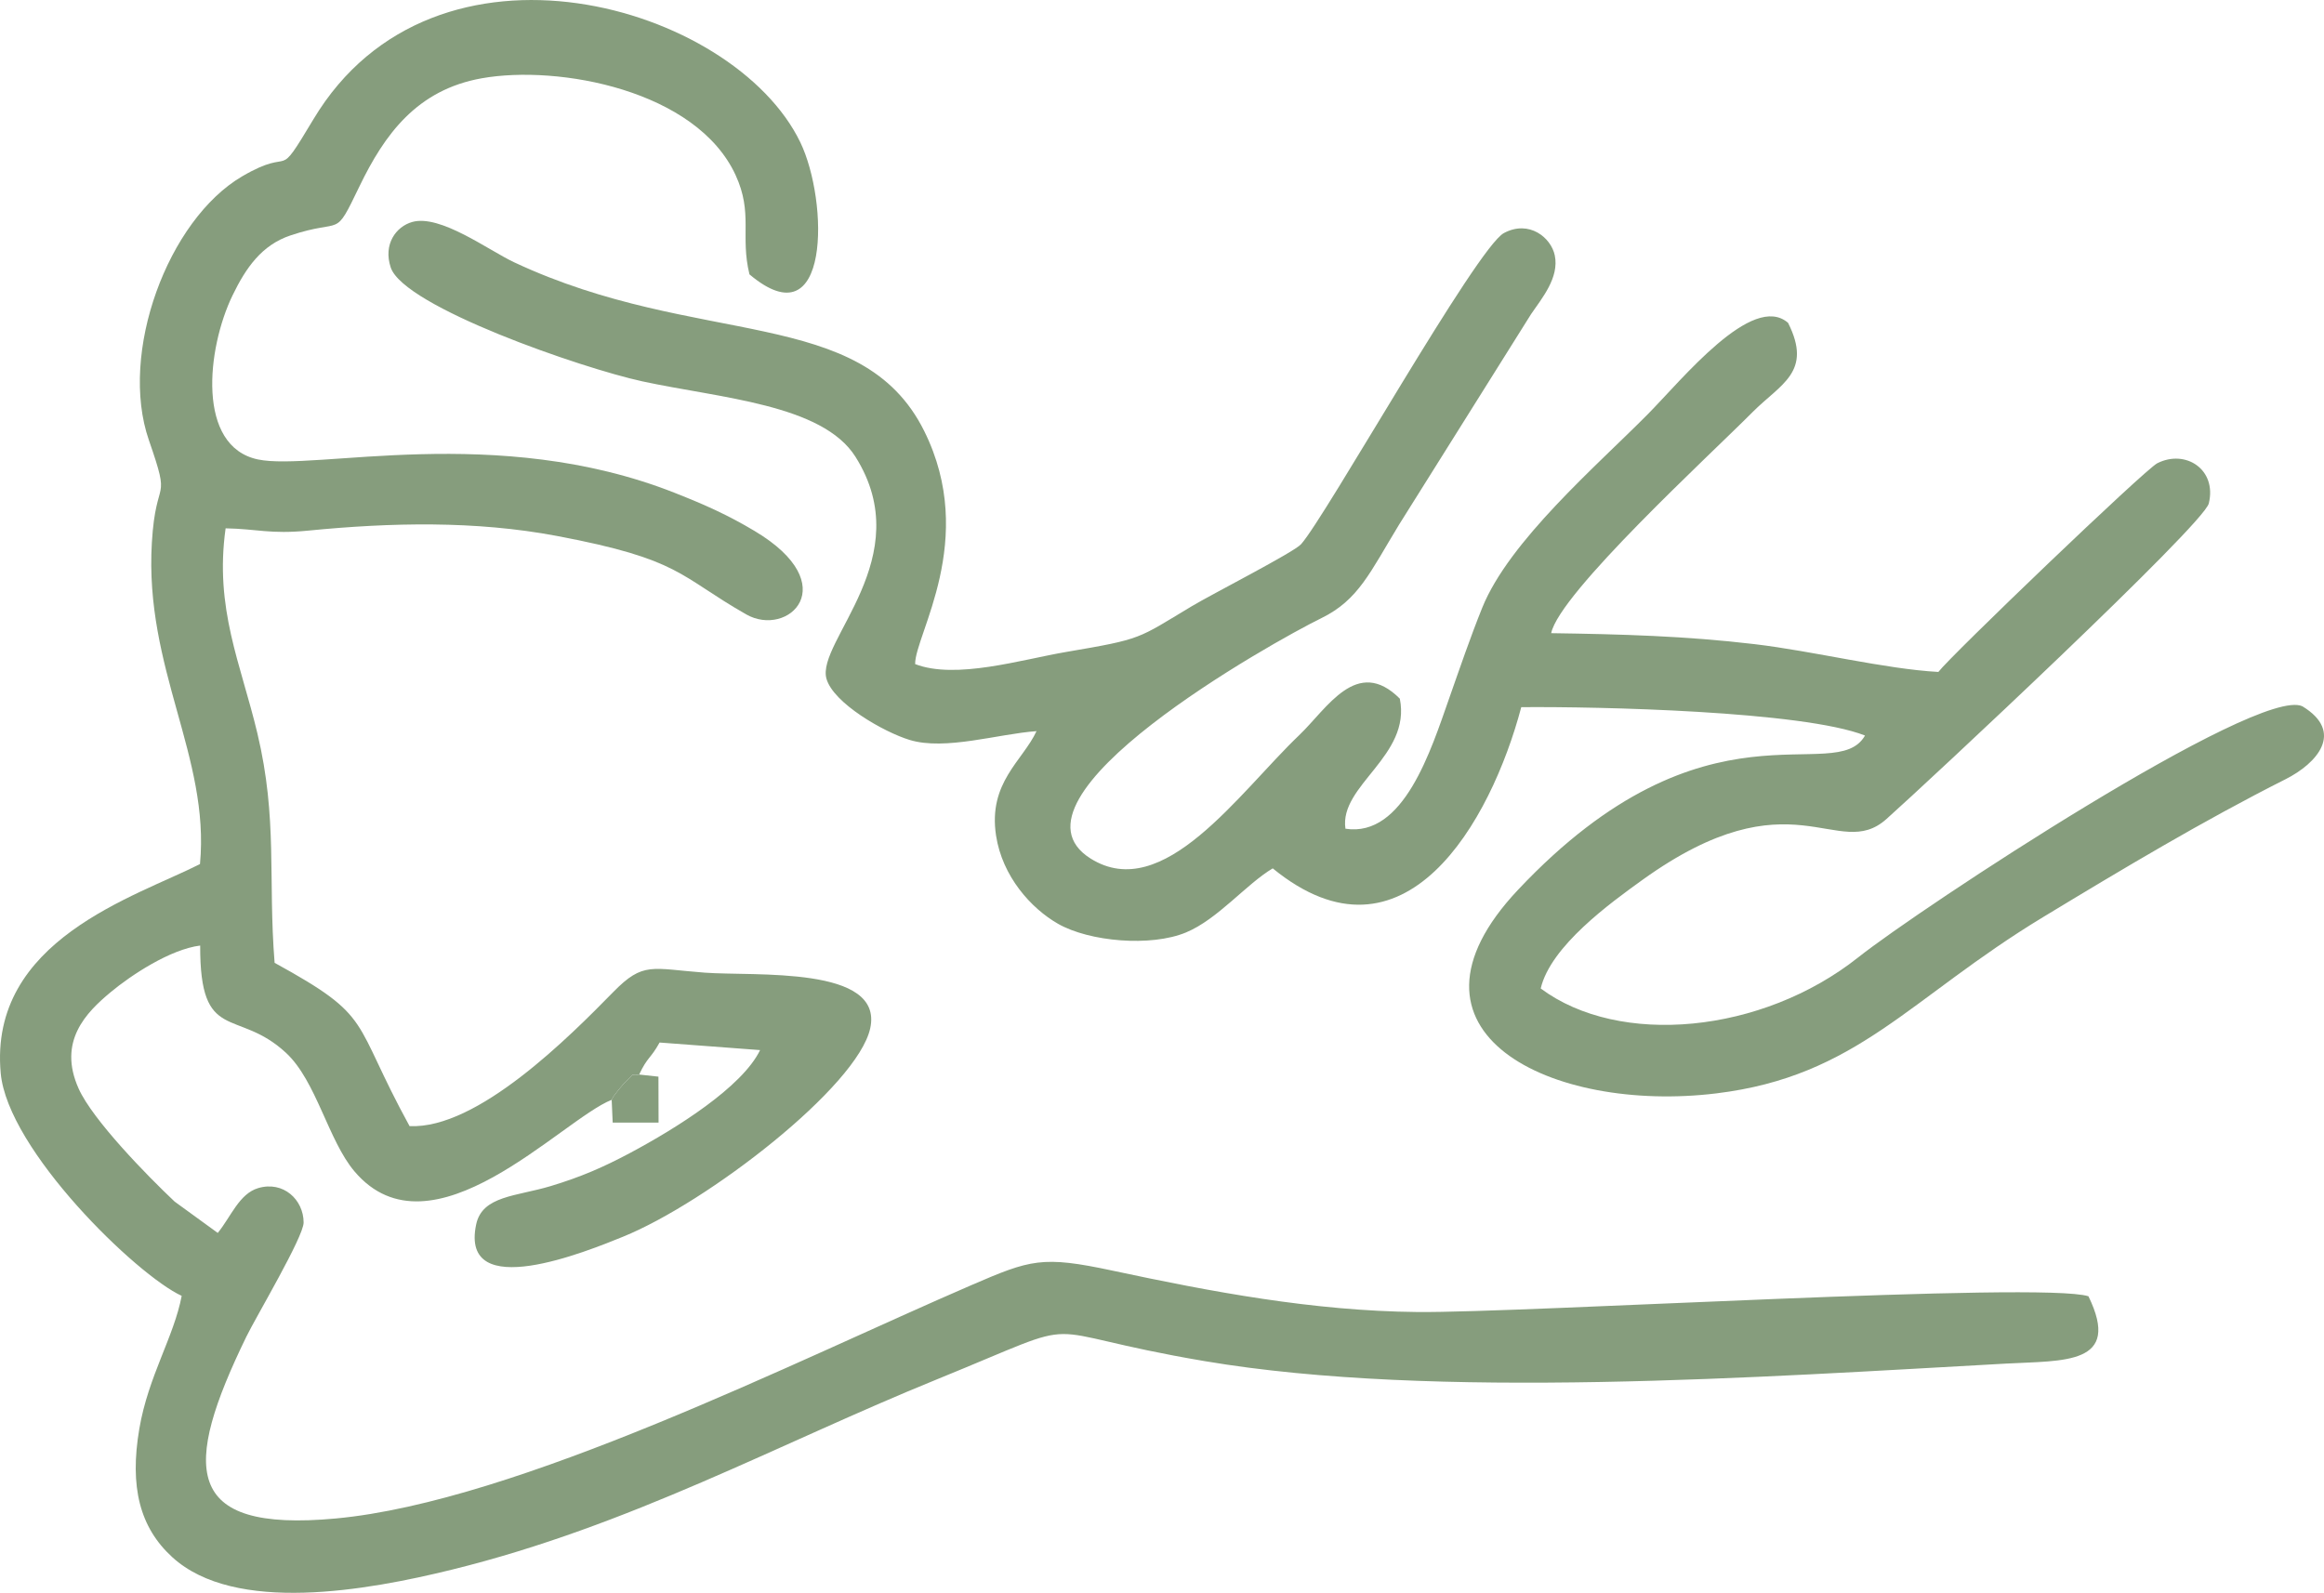
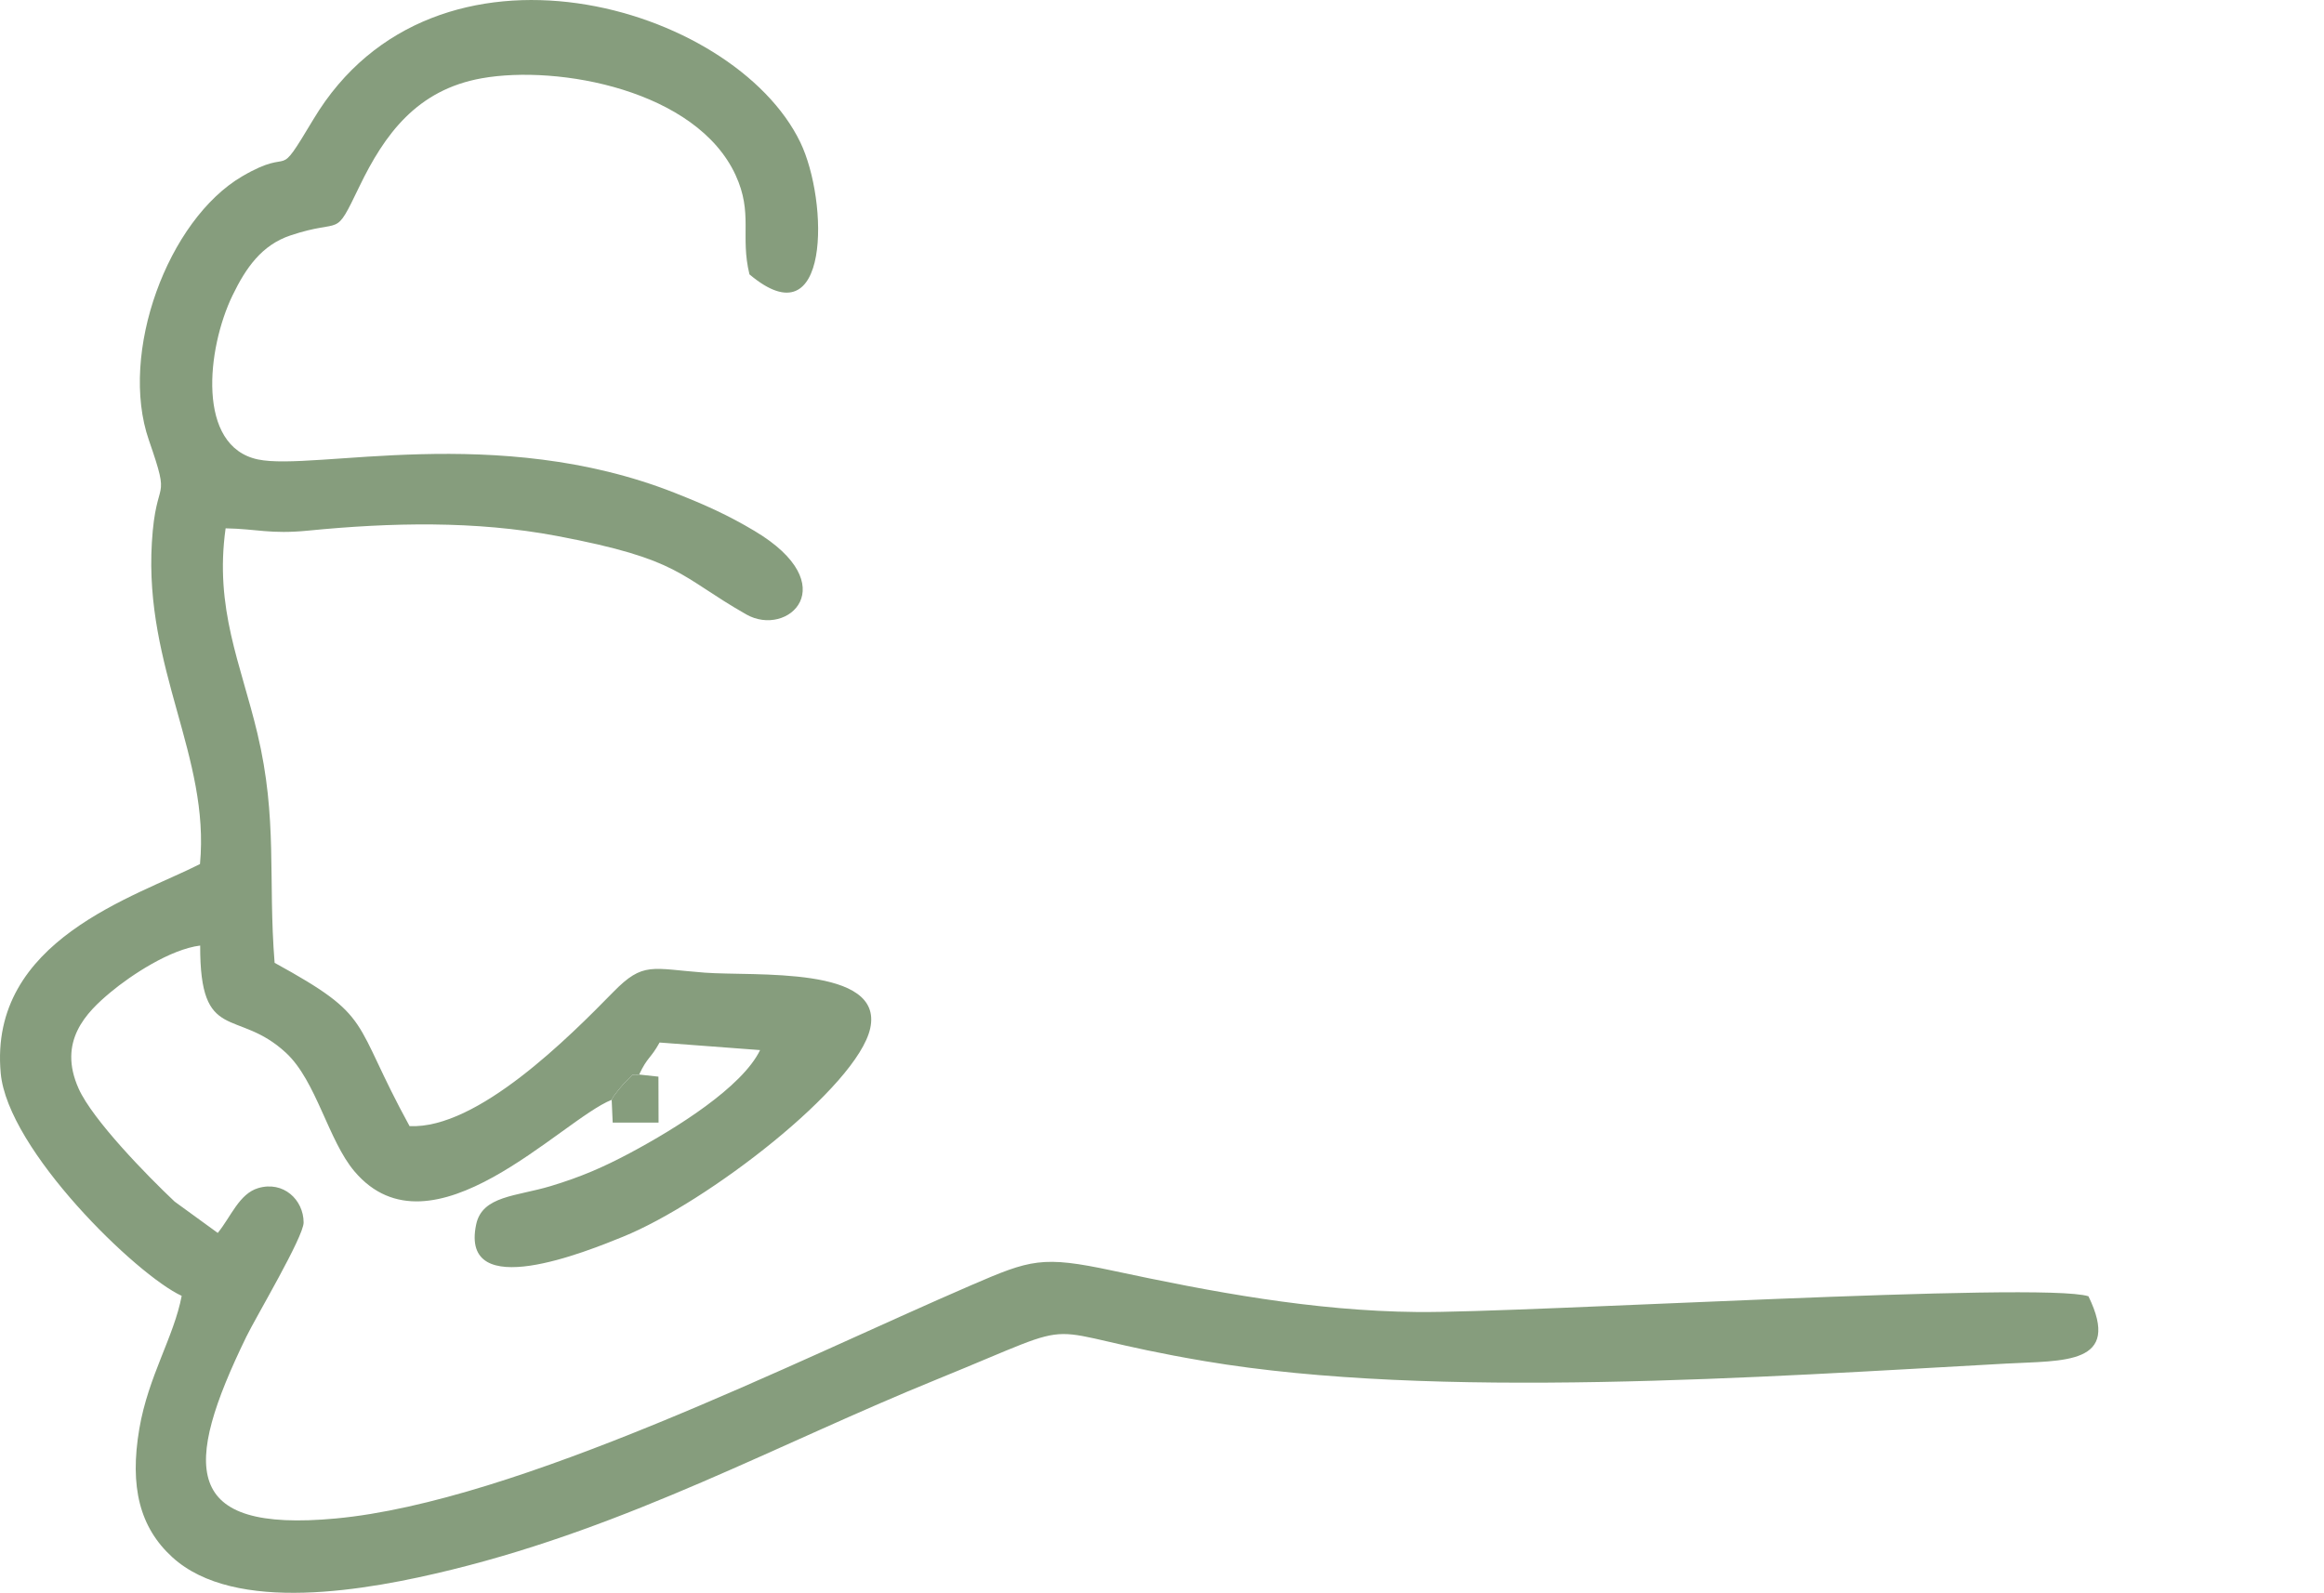
<svg xmlns="http://www.w3.org/2000/svg" xml:space="preserve" width="153.097mm" height="104.951mm" version="1.1" style="shape-rendering:geometricPrecision; text-rendering:geometricPrecision; image-rendering:optimizeQuality; fill-rule:evenodd; clip-rule:evenodd" viewBox="0 0 5045.98 3459.12">
  <defs>
    <style type="text/css"> .fil0 {fill:#869D7D} </style>
  </defs>
  <g id="Слой_x0020_1">
    <path class="fil0" d="M1328.1 2388.51c6.91,-11.97 -4.02,3.05 12.15,-18.12 0.87,-1.14 12.68,-15.85 15.27,-18.31 29.92,-28.41 6.8,-13.36 32.25,-18.47 18.15,-38.68 24.36,-33.56 44.39,-69.55l218.18 16.42c-38.81,80.28 -181.89,169.86 -282.09,223.29 -58.73,31.32 -107.47,52.4 -172.5,72.03 -74.52,22.5 -148.66,20.73 -161.89,83.33 -36.38,172.19 242.36,57.68 318.49,26.81 183.6,-74.45 509.33,-326.15 537.09,-452.66 29.94,-136.45 -251.27,-112.85 -359.21,-120.96 -115.55,-8.68 -133.26,-24.66 -198.49,41.86 -94.32,96.19 -294.9,298.65 -442.5,291.38 -127.87,-233.3 -75.53,-235.21 -293,-354.6 -14.66,-183.15 7.01,-311.84 -37.4,-498.42 -36.03,-151.35 -93.43,-270.66 -68.98,-445.19 67.86,1.23 96.77,13.09 178.76,5.03 180.35,-17.74 363.57,-21.88 540.58,11.55 270.02,50.99 263.67,86.29 410.93,170.29 90.7,51.74 214.63,-63.97 18.14,-181.2 -58.52,-34.91 -107.38,-56.67 -173.06,-82.61 -386.95,-152.83 -783.23,-46.94 -905.19,-72.64 -133.7,-28.17 -111.17,-240.66 -54.99,-356.57 29.03,-59.88 63.32,-109.06 125.6,-129.93 116.59,-39.09 93.23,10.75 149.75,-106.39 54.51,-112.96 124.67,-209.78 265.59,-234.9 166.67,-29.71 466.16,25.66 551.19,210.28 38.39,83.35 9.56,131.79 30.12,215.57 176,148.53 172.29,-158.55 110.4,-286.81 -144.4,-299.29 -793.98,-489.25 -1057.13,-50.04 -85.73,143.09 -37.73,55.47 -154.76,123.98 -161.08,94.3 -268.23,383.46 -202.47,573.05 49.67,143.21 15.39,72.65 6.42,222.24 -16.45,274.45 126.4,465.06 104.48,698.19 -139.52,71.19 -459.14,164.64 -432.66,454.24 15.27,166.98 295.18,438.61 392.94,483.53 -16.83,88.98 -72.47,174.36 -91.93,288.31 -21.59,126.43 0.93,214.73 71.57,279.23 135.92,124.09 423.2,72.35 607.2,27.02 387.07,-95.36 707.55,-272.74 1052.78,-413.16 351.08,-142.79 186.25,-106.52 581.31,-39.7 500.29,84.62 1211.75,34.47 1740.61,5.38 125.33,-6.9 251.46,3.33 178.5,-146.19 -101.26,-32.4 -1223.76,36.46 -1457.31,34.19 -226.62,-2.2 -447.8,-44.13 -661.62,-89.86 -153.19,-32.76 -177.76,-24.03 -306.73,31.6 -378.44,163.24 -985.31,469.94 -1379.81,506.65 -334.46,31.12 -332.13,-110.98 -194.26,-394.64 20.74,-42.68 124.55,-217.19 124.44,-248.16 -0.17,-49.7 -44.25,-90.84 -98.6,-74.7 -41.3,12.27 -58.97,61.91 -87.82,97.37l-93.62 -68.06c-60.49,-56.99 -177.96,-177.61 -208.34,-245.12 -46.34,-102.97 16.71,-165.67 68.85,-209.2 45.32,-37.84 130.21,-93.62 194.95,-101.72 -0.75,214.75 79.63,134.14 186.31,232.96 66.07,61.2 91.57,190.26 148.93,257.73 167.23,196.73 449.42,-112.53 558.2,-155.66z" />
-     <path class="fil0" d="M2250.55 1587.82c-29.91,64.46 -105.37,111.51 -87.92,226.46 13.59,89.51 76.51,158.58 134.21,191.69 68.32,39.2 202.03,50.71 278.18,19.07 69.02,-28.67 130.49,-104.69 188.4,-139.22 285.41,233.36 473.54,-100.97 539.62,-350.07 165.9,-1.53 611.36,8.41 746.38,61.62 -64.99,113.52 -343.6,-100.25 -753.52,335.16 -291.93,310.08 74.13,485.47 430.69,441.97 306.42,-37.38 417.64,-206.01 709.93,-383.09 170.58,-103.35 346.86,-208.92 526.08,-299.24 68.1,-34.31 128.6,-102.22 36.43,-158.35 -95.99,-45.12 -831.88,440.1 -963.7,544.79 -209.93,166.73 -519.7,195.1 -690.06,68.06 21.55,-92.03 151.23,-185.68 220.61,-235.61 326.29,-234.81 423.56,-37.51 529.97,-132.29 90.9,-80.95 688.81,-639.32 700.02,-685.5 17.99,-74.09 -50.83,-118.11 -111.85,-87.26 -26.86,13.57 -448.6,418.1 -475.37,453.24 -116.98,-6.51 -270.23,-45.08 -399.27,-60.39 -149.13,-17.7 -288.26,-21.58 -441.38,-23.82 17.97,-86.99 344.12,-386.28 437.08,-479.89 60.89,-61.31 131.31,-86.78 77.25,-194.07 -77.28,-66.94 -229.9,123.04 -304.87,198.79 -109.85,110.99 -300.64,274.85 -359.16,419.96 -25.63,63.56 -48.96,131.9 -71.67,196.46 -39.69,112.81 -98.88,303.01 -225.33,283.42 -14.03,-94.38 143.23,-157.59 118.07,-282.46 -93.22,-93.12 -157.95,21.5 -218.41,79.22 -130.87,124.96 -295.2,367.05 -452.93,268.06 -210.05,-131.82 396.49,-470.96 501.37,-522.32 80.68,-39.51 105.68,-100.05 168.4,-202.98l286.65 -457.2c23.17,-34.02 61.39,-78.99 51.4,-127.29 -8.03,-38.79 -55.82,-77.94 -110.51,-48.61 -59.19,31.74 -386.39,615.32 -440.45,675.78 -15.7,17.56 -192.88,108.01 -237.4,134.7 -119.07,71.36 -105.49,70.77 -272.8,99.26 -96.71,16.47 -239.41,60.45 -327.68,26.3 -1.1,-62.64 137,-270.04 19.68,-506.14 -136.38,-274.45 -490.51,-179 -890.12,-366.31 -55.69,-26.1 -160.79,-104.96 -221.68,-87.62 -34.65,9.86 -63.35,48.03 -46.56,98.67 28.33,85.44 415.3,218.97 546.27,247.38 168.17,36.48 390.93,49.6 462.85,163.85 137.91,219.06 -85.7,401.38 -63.02,481.9 14.94,53.05 124.32,115.92 180.8,133.06 77.38,23.49 192.28,-13.25 275.3,-19.14z" />
    <path class="fil0" d="M1328.1 2388.51l2.19 49.4 99.62 0 -0.27 -99.75 -41.87 -4.56c-25.45,5.12 -2.34,-9.93 -32.25,18.47 -2.59,2.46 -14.4,17.17 -15.27,18.31 -16.17,21.17 -5.24,6.15 -12.15,18.12z" />
  </g>
</svg>